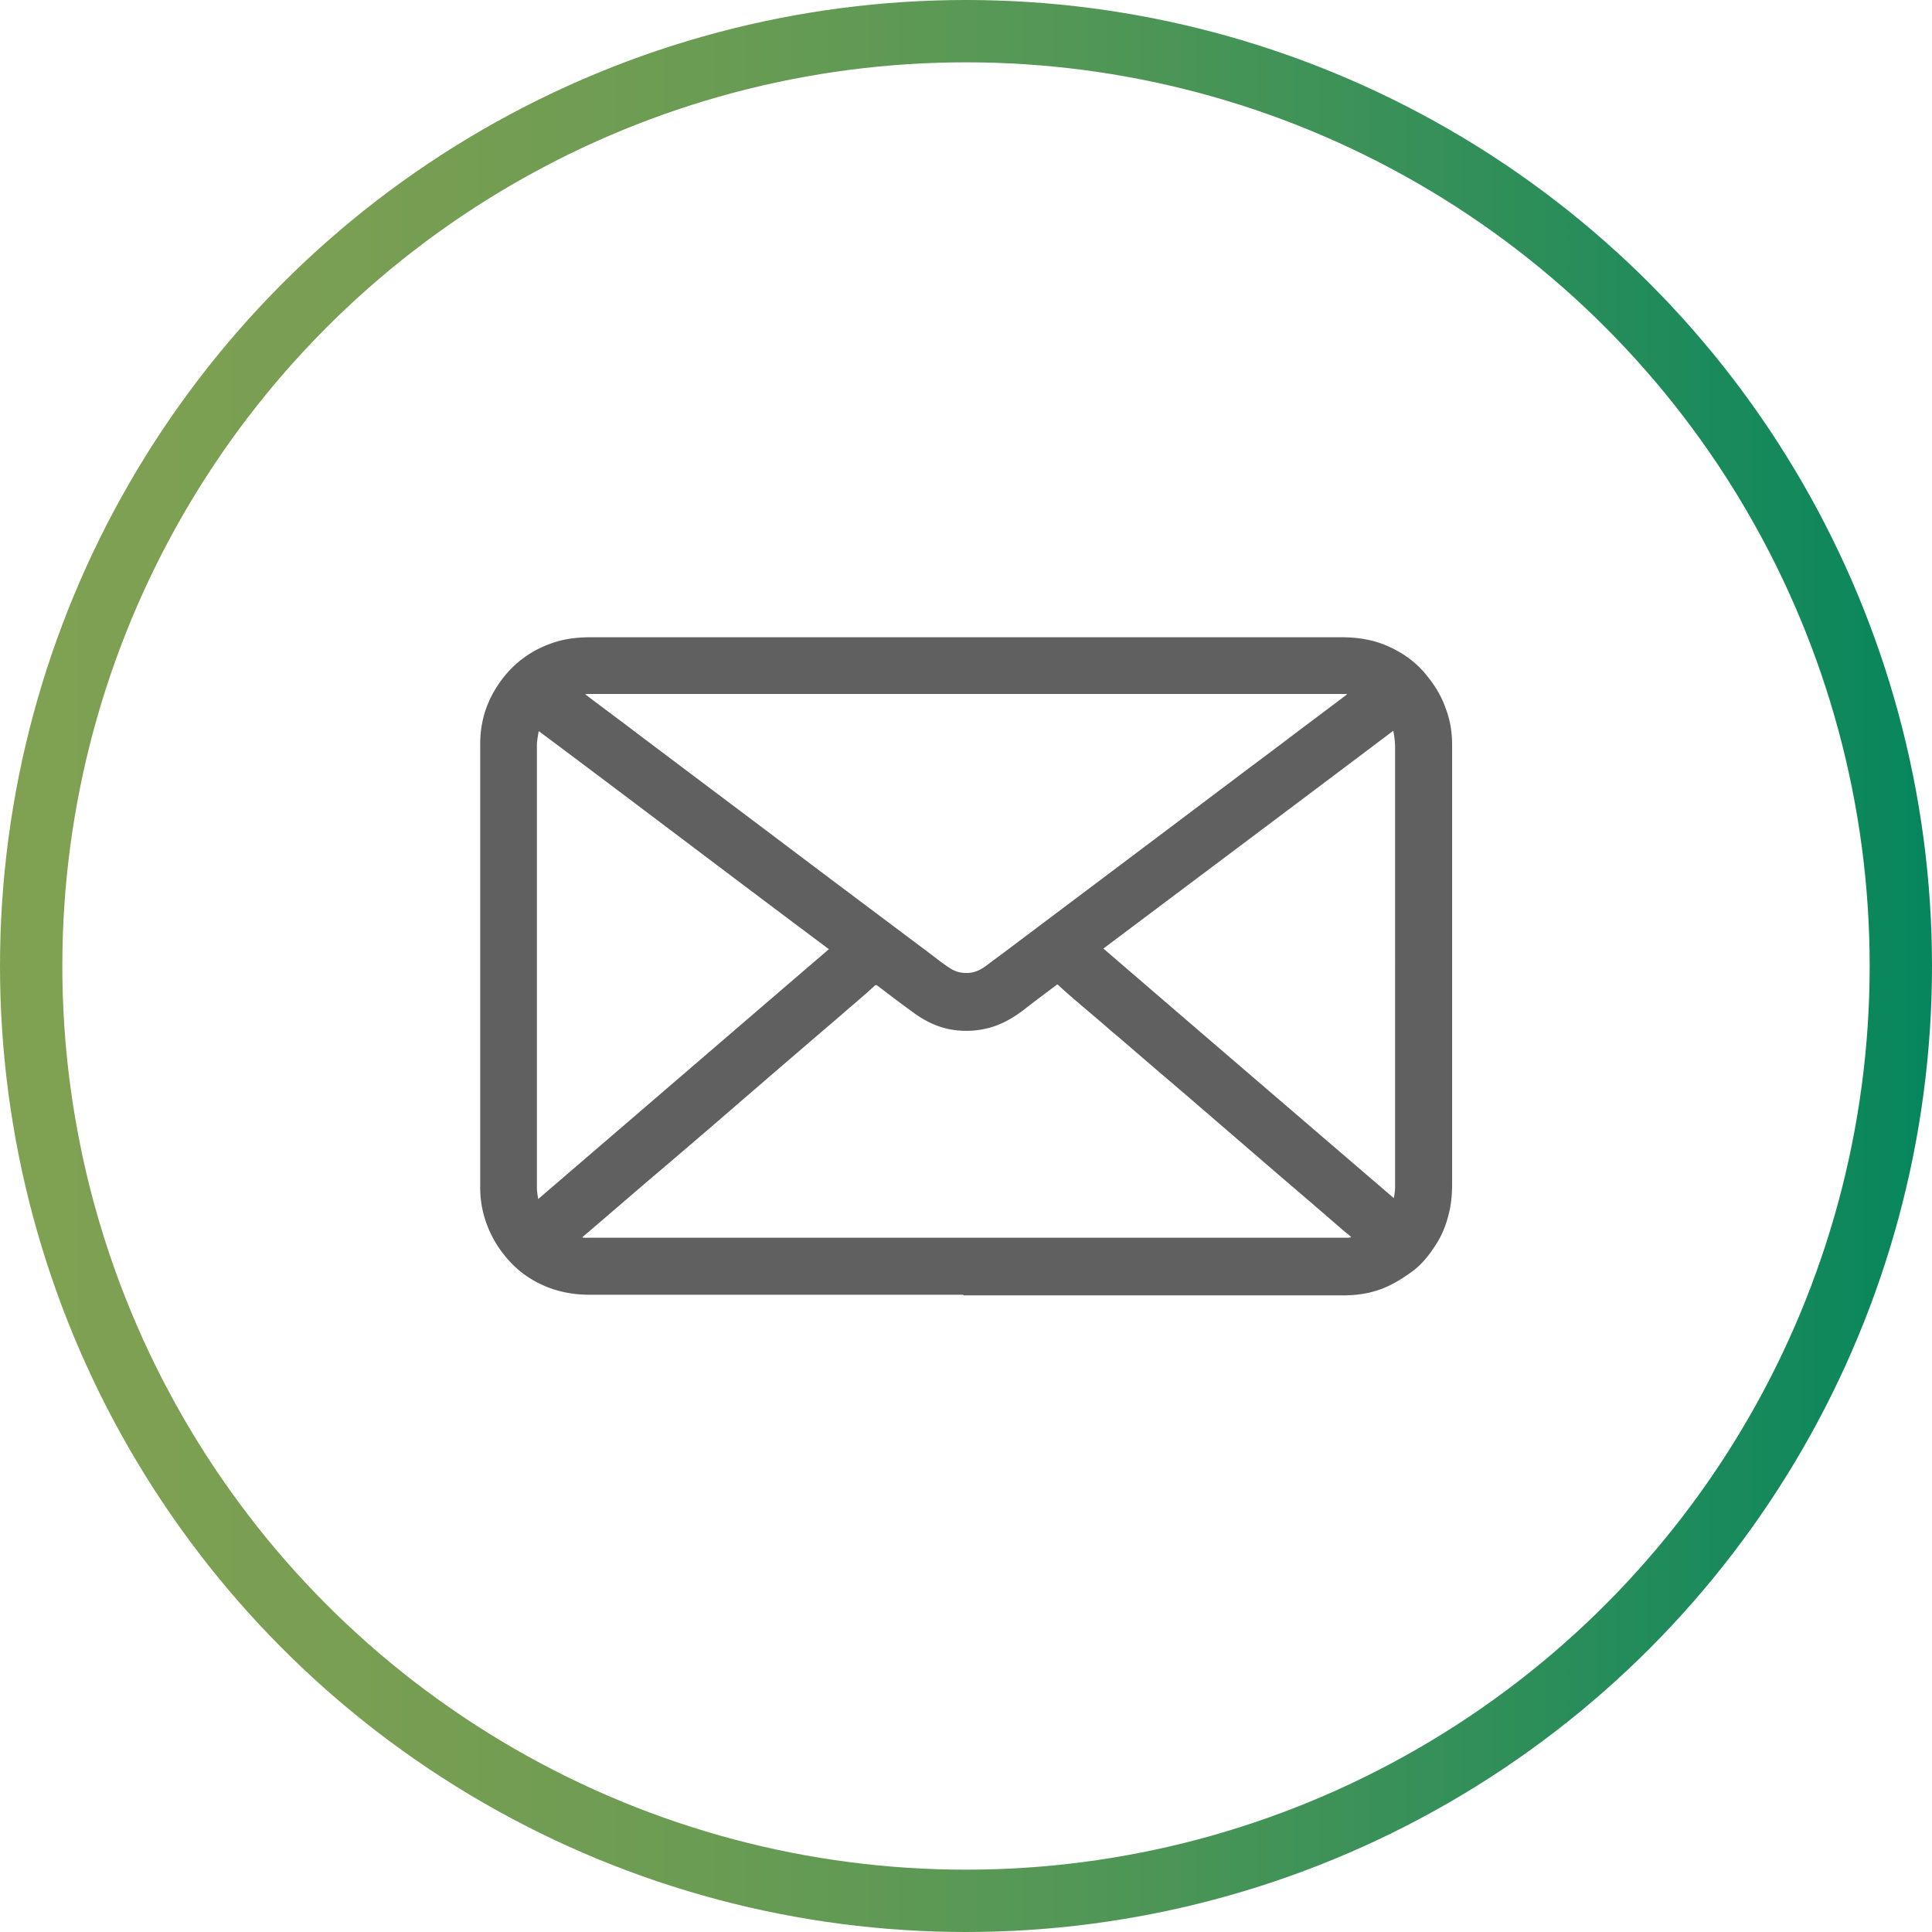
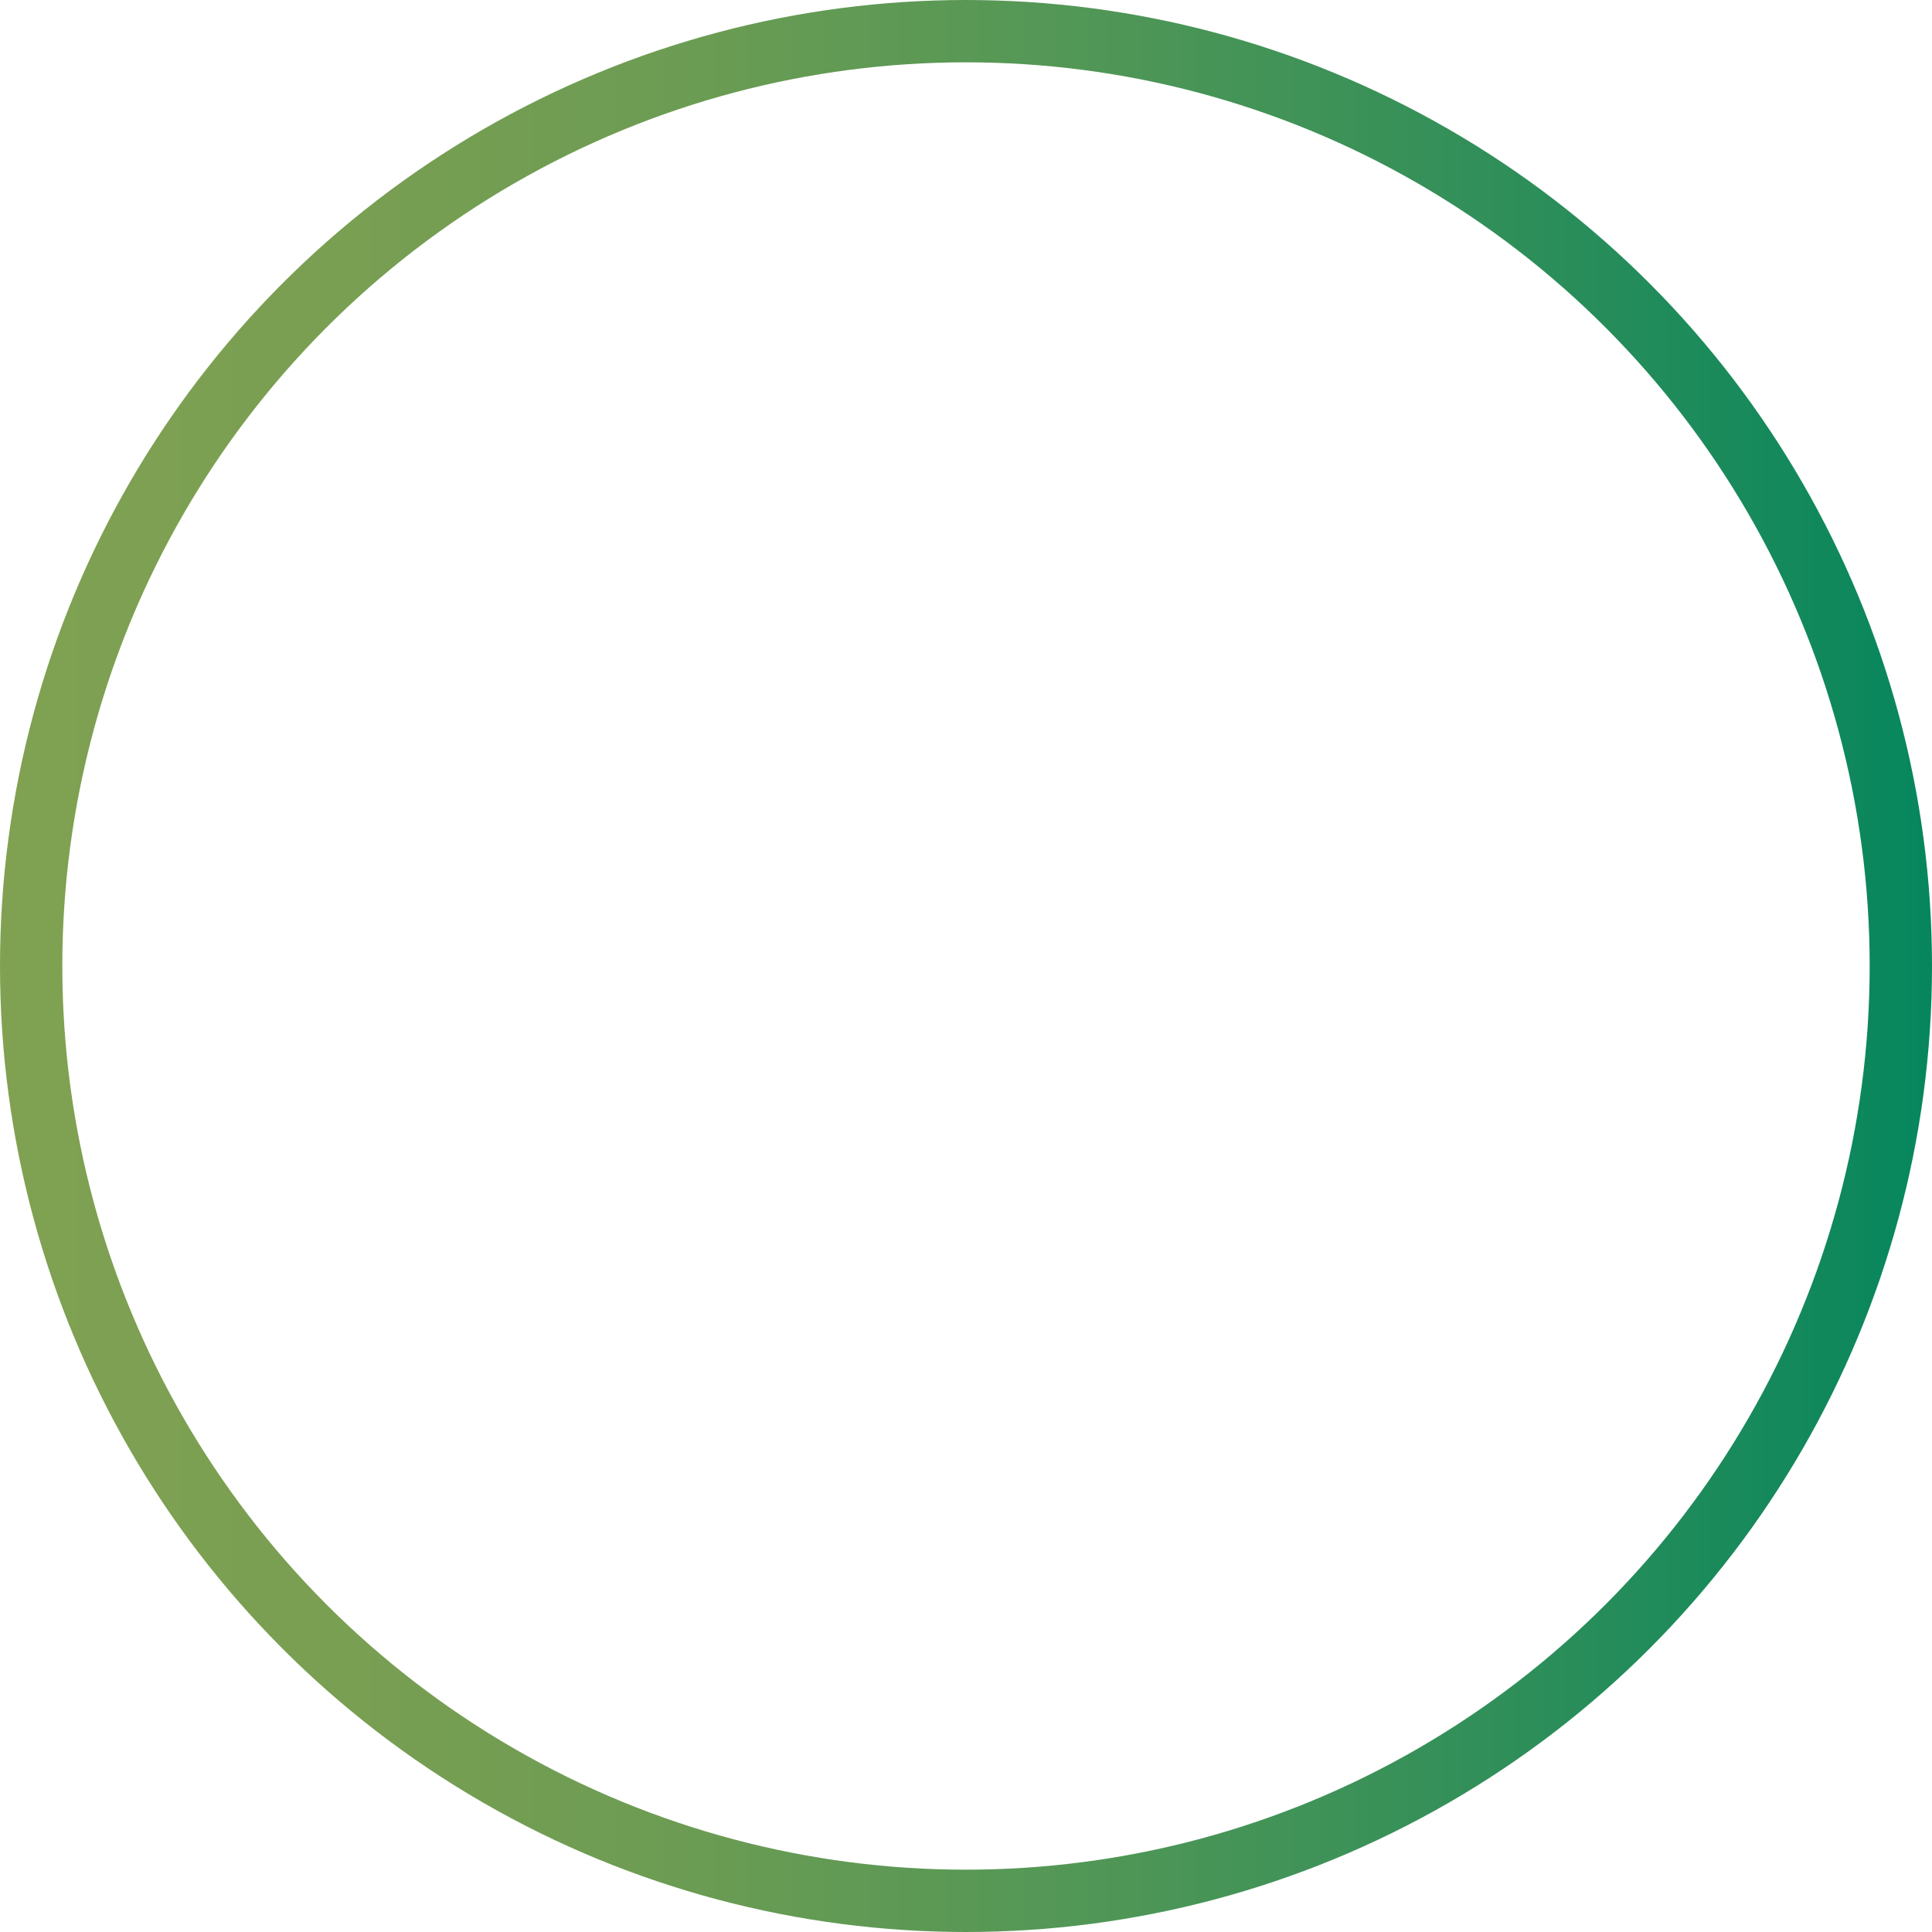
<svg xmlns="http://www.w3.org/2000/svg" width="62" height="62" data-name="Layer 2">
  <defs>
    <linearGradient id="a" x1="0" x2="62" y1="31" y2="31" data-name="New Gradient Swatch 2" gradientUnits="userSpaceOnUse">
      <stop offset="0" stop-color="#80a152" />
      <stop offset=".16" stop-color="#7a9f52" />
      <stop offset=".35" stop-color="#6c9c53" />
      <stop offset=".55" stop-color="#539756" />
      <stop offset=".77" stop-color="#318f59" />
      <stop offset="1" stop-color="#06865d" />
      <stop offset="1" stop-color="#06865e" />
    </linearGradient>
  </defs>
  <g data-name="Layer 1">
    <circle cx="31" cy="31" r="30" style="fill:none;stroke:url(#a);stroke-miterlimit:10;stroke-width:2px" />
-     <path d="M30.92 41.55h-12c-.78 0-1.49-.21-2.12-.67a3.4 3.4 0 0 1-.63-.62 3.5 3.5 0 0 1-.58-1.06c-.12-.35-.18-.72-.18-1.09V23.88c0-.64.16-1.23.49-1.77.47-.77 1.14-1.28 2-1.53.35-.1.72-.13 1.08-.13h24.06c.54 0 1.06.08 1.55.31.48.22.9.53 1.23.96.25.31.45.65.58 1.03.14.37.2.75.2 1.15V38c0 .28-.02.56-.08.84-.08.36-.2.71-.39 1.02-.21.34-.45.67-.78.92-.31.23-.63.43-.98.57-.41.16-.84.22-1.27.22H30.92ZM18.65 39.7c.09.03.18.02.27.02h24.31c.04 0 .08 0 .13-.02-.09-.09-.18-.15-.26-.22-.62-.54-1.25-1.08-1.87-1.61-.7-.6-1.39-1.2-2.09-1.8-.59-.51-1.18-1.02-1.77-1.52l-1.28-1.1c-.18-.16-.37-.31-.55-.47-.39-.34-.79-.67-1.18-1.01-.13-.11-.26-.23-.39-.35-.03-.03-.05-.03-.08 0-.01.01-.03.02-.04.03-.33.25-.67.5-1 .76-.37.28-.76.5-1.21.6-.35.08-.7.09-1.05.04-.47-.07-.89-.27-1.27-.55-.39-.28-.77-.57-1.15-.86-.04-.03-.07-.04-.11 0-.34.32-.7.61-1.05.92-.51.44-1.03.88-1.55 1.33-.55.47-1.1.95-1.65 1.42-.69.6-1.39 1.2-2.08 1.79-.36.31-.72.61-1.08.92l-1.7 1.46c-.09.08-.18.15-.28.24Zm.14-17.42v.01s.02.02.03.02c.55.42 1.11.83 1.66 1.25 1.55 1.17 3.1 2.33 4.65 3.5 1.59 1.2 3.18 2.39 4.78 3.59.18.14.36.28.56.41.19.13.4.18.64.16.2-.02.38-.11.54-.23.25-.19.5-.37.75-.56l3.87-2.91c1.04-.78 2.07-1.56 3.11-2.34.67-.51 1.35-1.01 2.02-1.52.58-.44 1.16-.87 1.74-1.31.03-.02.06-.04.09-.08H18.81Zm-1.5 1.19s-.01.02-.01.03c-.02.14-.05.28-.05.42v14.2c0 .11.02.22.04.36 3.12-2.68 6.22-5.35 9.33-8.02-3.11-2.32-6.19-4.67-9.3-6.99Zm27.41-.01c-3.09 2.33-6.19 4.65-9.29 6.98 3.11 2.68 6.21 5.34 9.32 8.01.02-.12.04-.24.04-.35V23.99c0-.17-.02-.33-.05-.5 0-.02 0-.03-.03-.04Z" style="fill:#606060;stroke-width:0" />
  </g>
</svg>